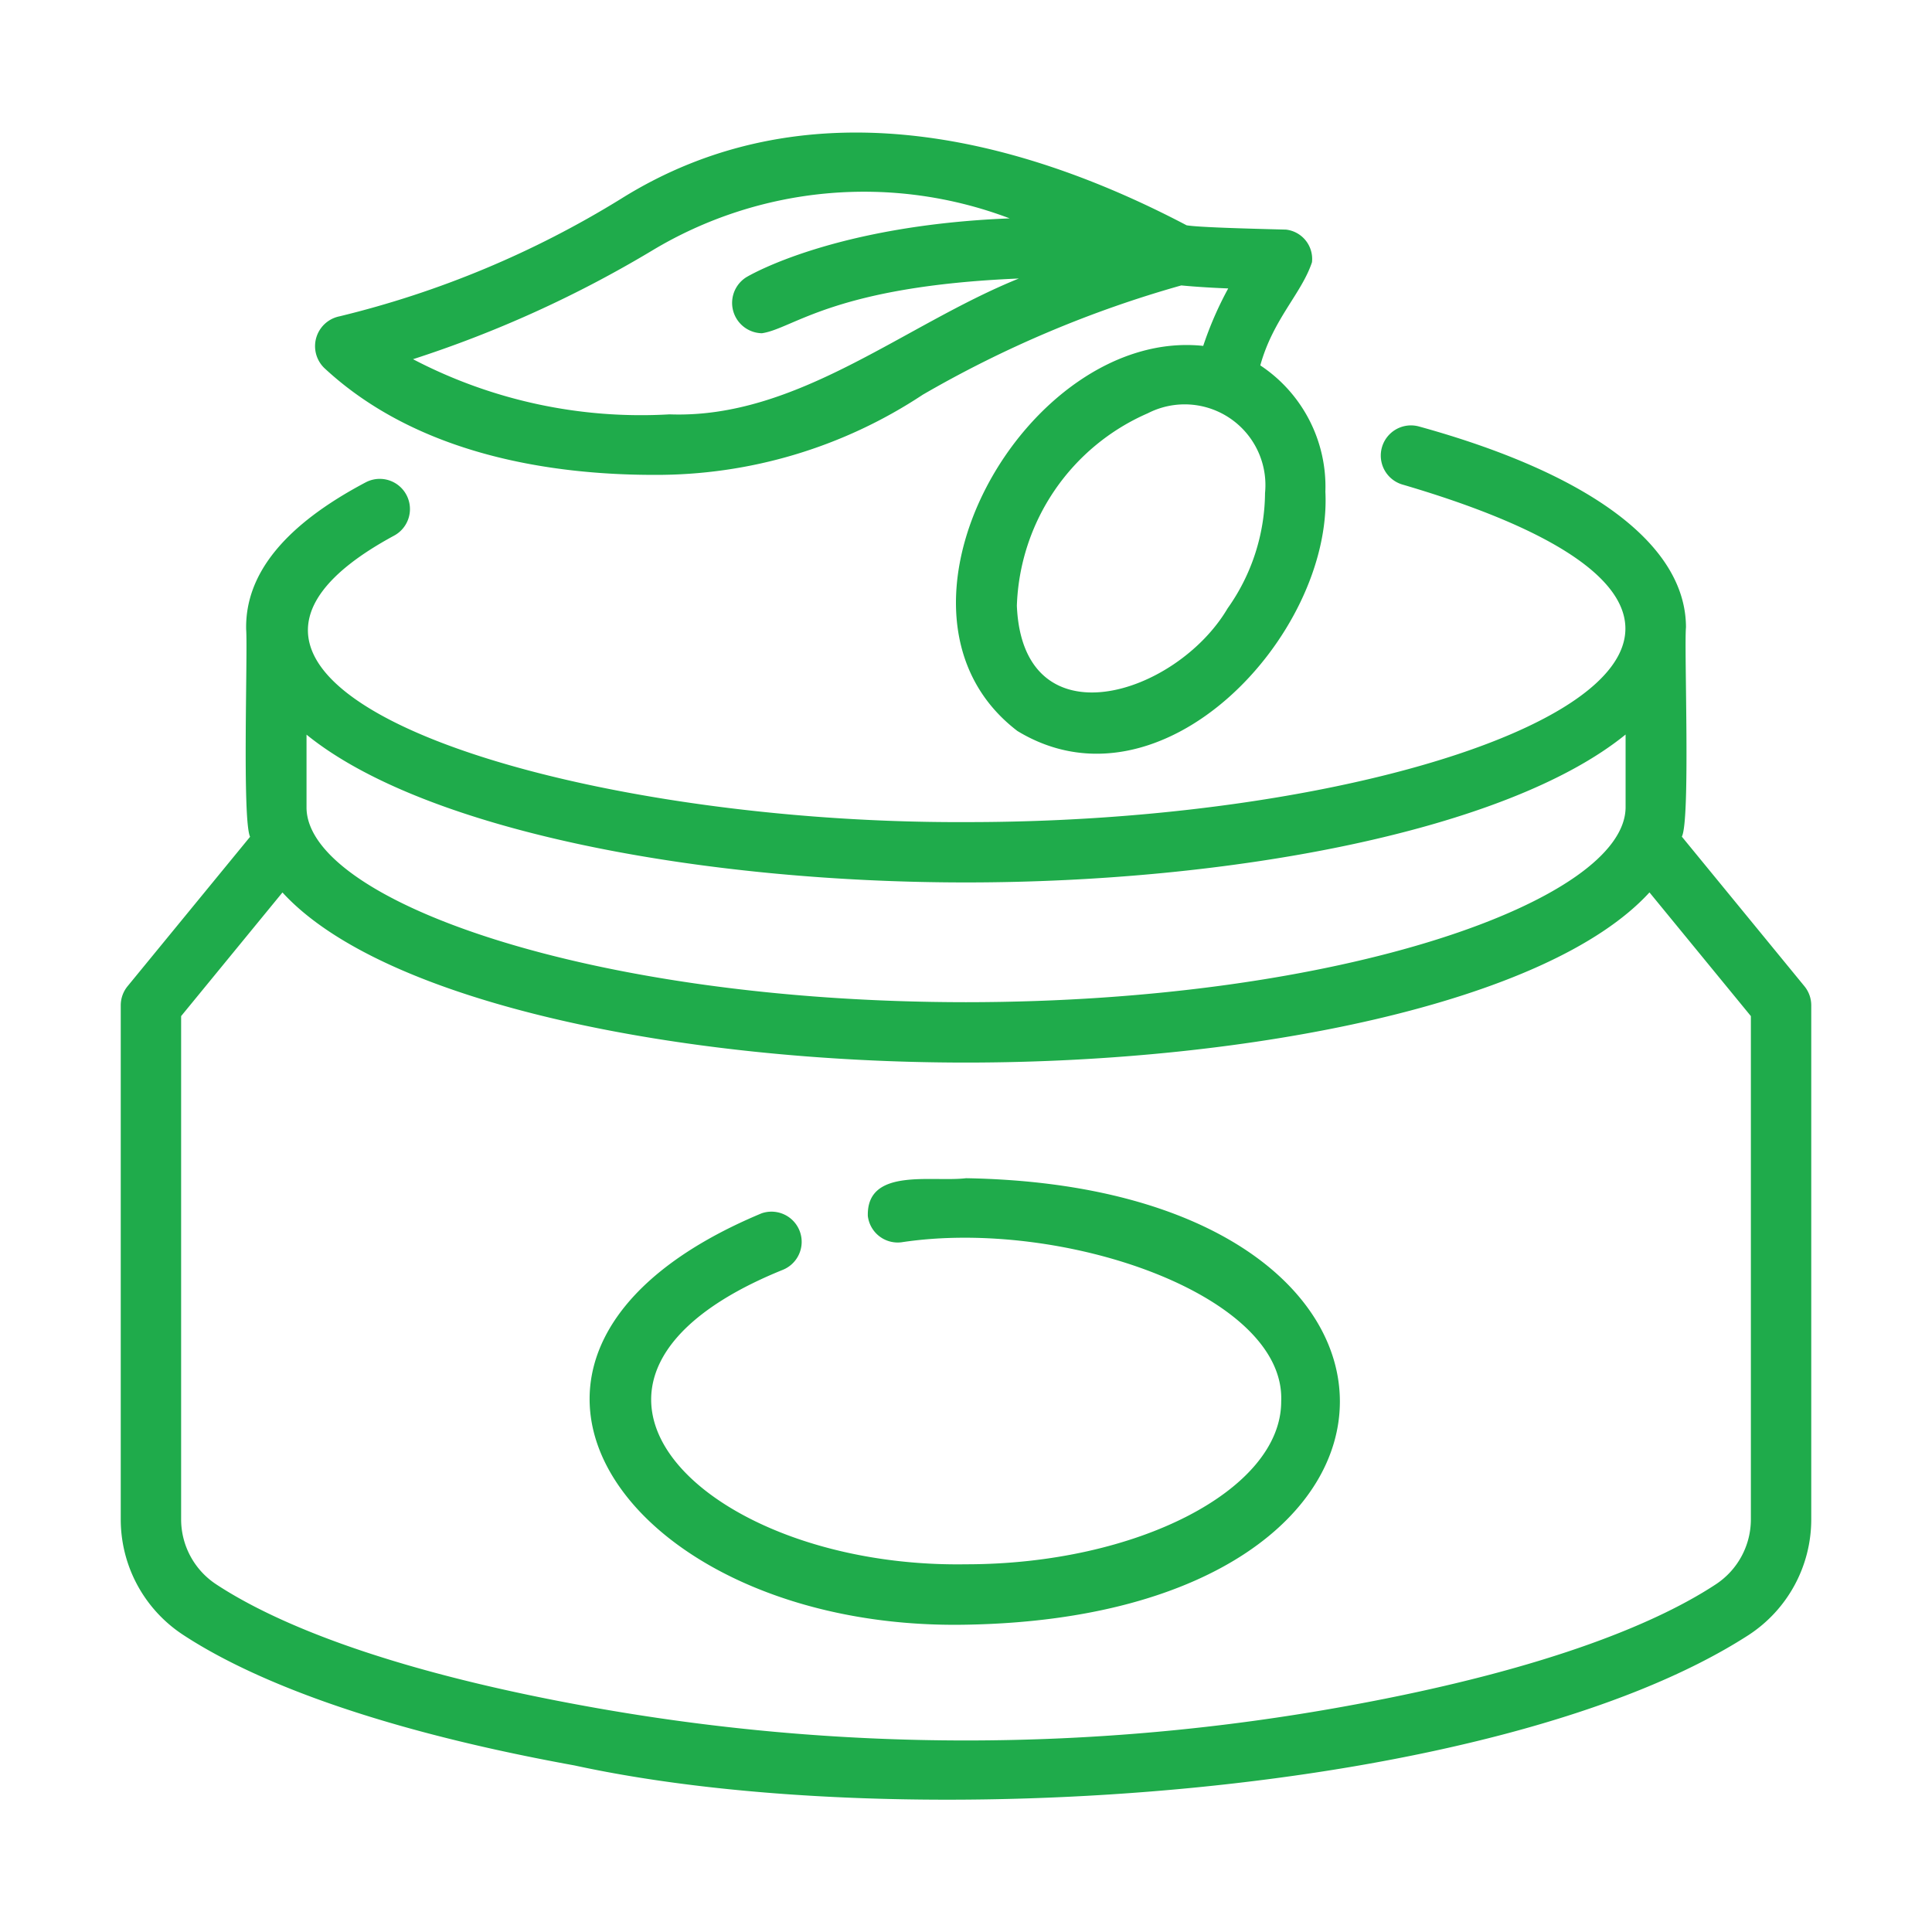
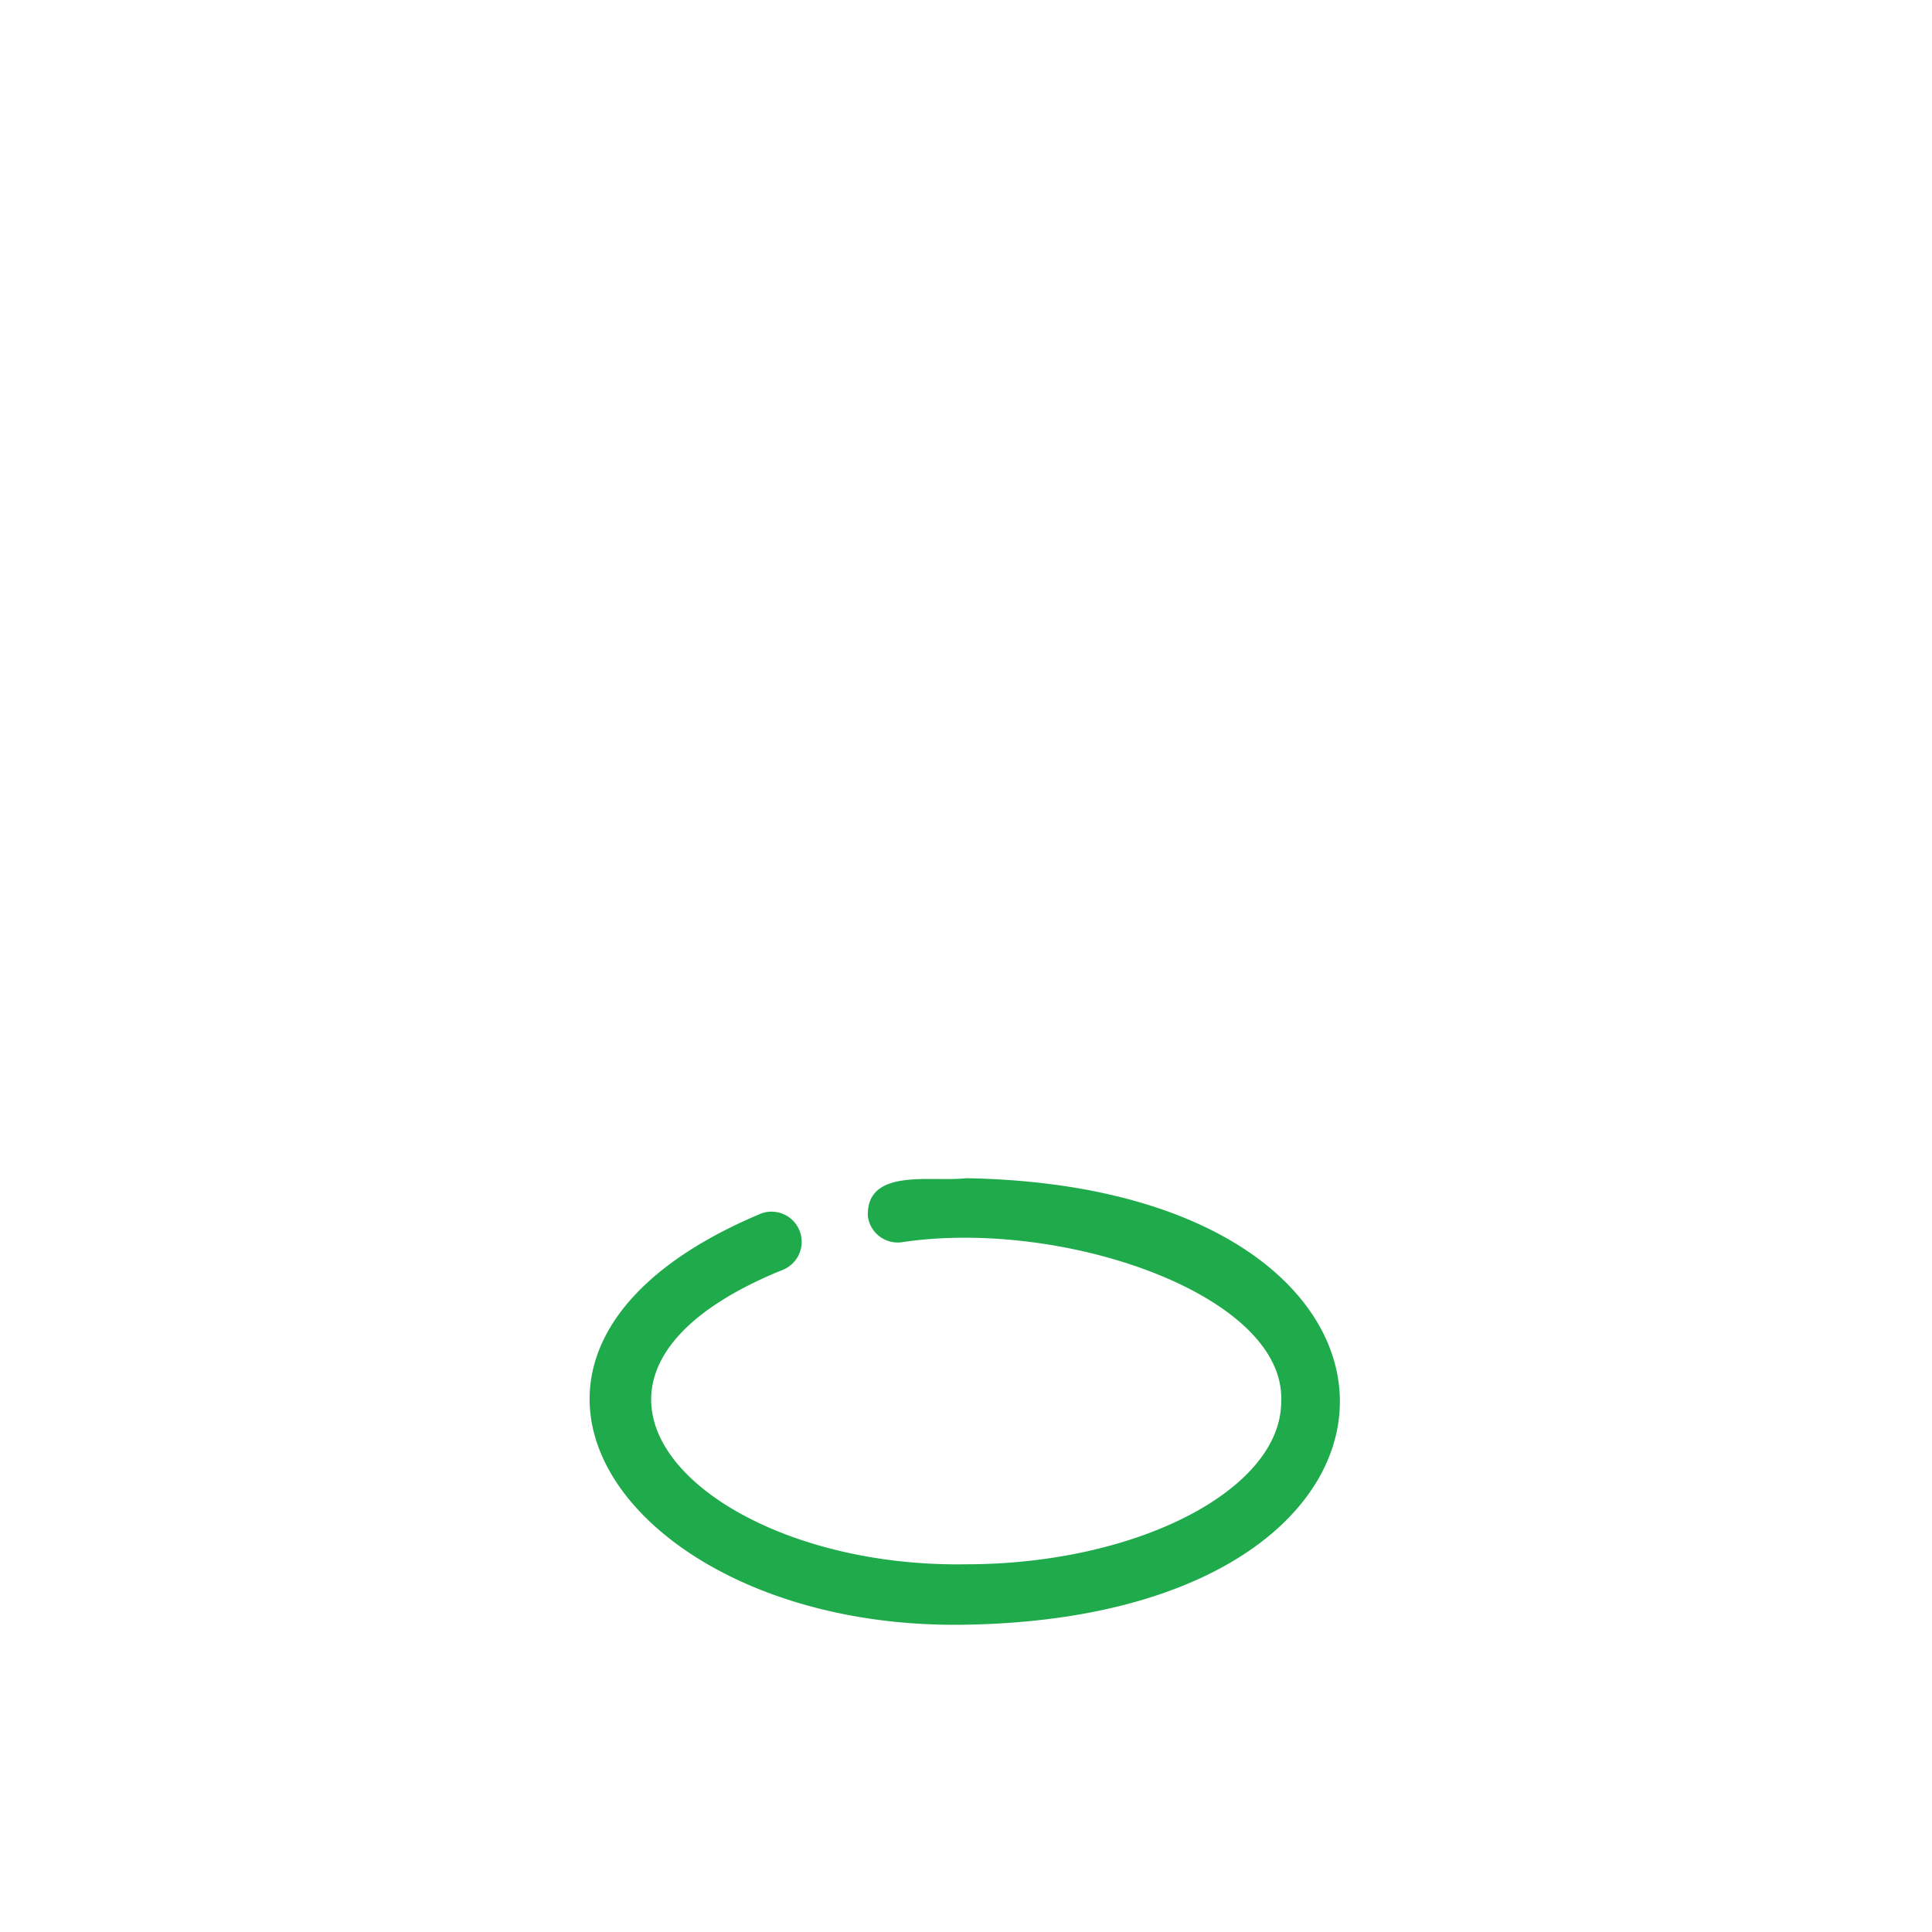
<svg xmlns="http://www.w3.org/2000/svg" id="b8b1d03f-70b3-4afa-8931-cc6505ca49ab" data-name="line" viewBox="0 0 64 64" width="300" height="300" version="1.1">
  <g width="100%" height="100%" transform="matrix(1,0,0,1,0,0)">
-     <path d="M21.668,15.731a15.992,15.992,0,0,0,8.899-2.655,37.179,37.179,0,0,1,8.565-3.621c.276.027.82.071,1.554.1a11.68,11.68,0,0,0-.828,1.903C34.013,10.839,28.598,20.315,33.703,24.215c4.77,2.898,10.437-3.175,10.202-7.927a4.818,4.818,0,0,0-2.156-4.184c.424-1.534,1.369-2.382,1.712-3.417a.978.978,0,0,0-.86-1.081c-1.468-.037-2.927-.08-3.293-.143-5.762-3.028-12.712-4.651-18.742-.874a32.157,32.157,0,0,1-9.319,3.89,1.008,1.008,0,0,0-.5,1.716C13.851,15.081,18.296,15.731,21.668,15.731Zm20.238.601A6.682,6.682,0,0,1,40.666,20.153c-1.704,2.89-6.786,4.493-6.981-.086a7.217,7.217,0,0,1,4.338-6.377A2.675,2.675,0,0,1,41.906,16.332ZM21.584,8.311a13.62,13.62,0,0,1,11.863-1.077c-5.777.23-8.581,1.863-8.729,1.952a1.005,1.005,0,0,0,.522,1.853c1.046-.154,2.377-1.557,8.511-1.813-3.816,1.54-7.35,4.656-11.572,4.5a16.303,16.303,0,0,1-8.497-1.827A38.263,38.263,0,0,0,21.584,8.311Z" fill="#1fab4b" fill-opacity="1" data-original-color="#000000ff" stroke="none" stroke-opacity="1" />
-     <path d="M59.773,32.669l-4.06-4.954c.288-.542.072-6.236.137-6.932 0-2.717-3.14-5.08-8.843-6.655a1,1,0,0,0-.533,1.928c16.67,4.899,2.108,11.191-14.474,11.177-13.512.061-28.076-4.543-18.955-9.484a1,1,0,0,0-.93-1.771c-2.653,1.402-3.997,3.014-3.961,4.868.056.743-.136,6.299.13,6.874L4.227,32.669A.999.999,0,0,0,4,33.303V50.332a4.571,4.571,0,0,0,2.073,3.829c1.891,1.241,5.674,2.999,12.956,4.321,11.008,2.395,30.622,1.022,38.898-4.321A4.572,4.572,0,0,0,60,50.332V33.303A.999.999,0,0,0,59.773,32.669ZM32,29.232c8.748,0,17.908-1.697,21.85-4.9v2.403c.002,3.066-9.335,6.459-21.852,6.464-12.496-.005-21.848-3.392-21.844-6.455V24.336C14.099,27.537,23.255,29.232,32,29.232ZM58,50.332a2.576,2.576,0,0,1-1.171,2.157c-1.735,1.14-5.264,2.763-12.215,4.025a70.289,70.289,0,0,1-25.228,0C12.435,55.252,8.907,53.629,7.171,52.489A2.578,2.578,0,0,1,6,50.332V33.66l3.357-4.096c3.369,3.679,13.245,5.635,22.641,5.635,9.398,0,19.276-1.957,22.643-5.637L58,33.66Z" fill="#1fab4b" fill-opacity="1" data-original-color="#000000ff" stroke="none" stroke-opacity="1" />
    <path d="M32,39.03c-1.133.136-3.297-.365-3.252,1.252a.997.997,0,0,0,1.115.87c5.305-.808,12.737,1.728,12.578,5.277 0,2.922-4.781,5.39-10.44,5.39-8.671.14-15.083-6.106-6.065-9.756a1.0 1,0,0,0-.71-1.869C14.152,44.819,20.759,54.034,32,53.82,48.519,53.543,48.509,39.309,32,39.03Z" fill="#1fab4b" fill-opacity="1" data-original-color="#000000ff" stroke="none" stroke-opacity="1" />
  </g>
</svg>